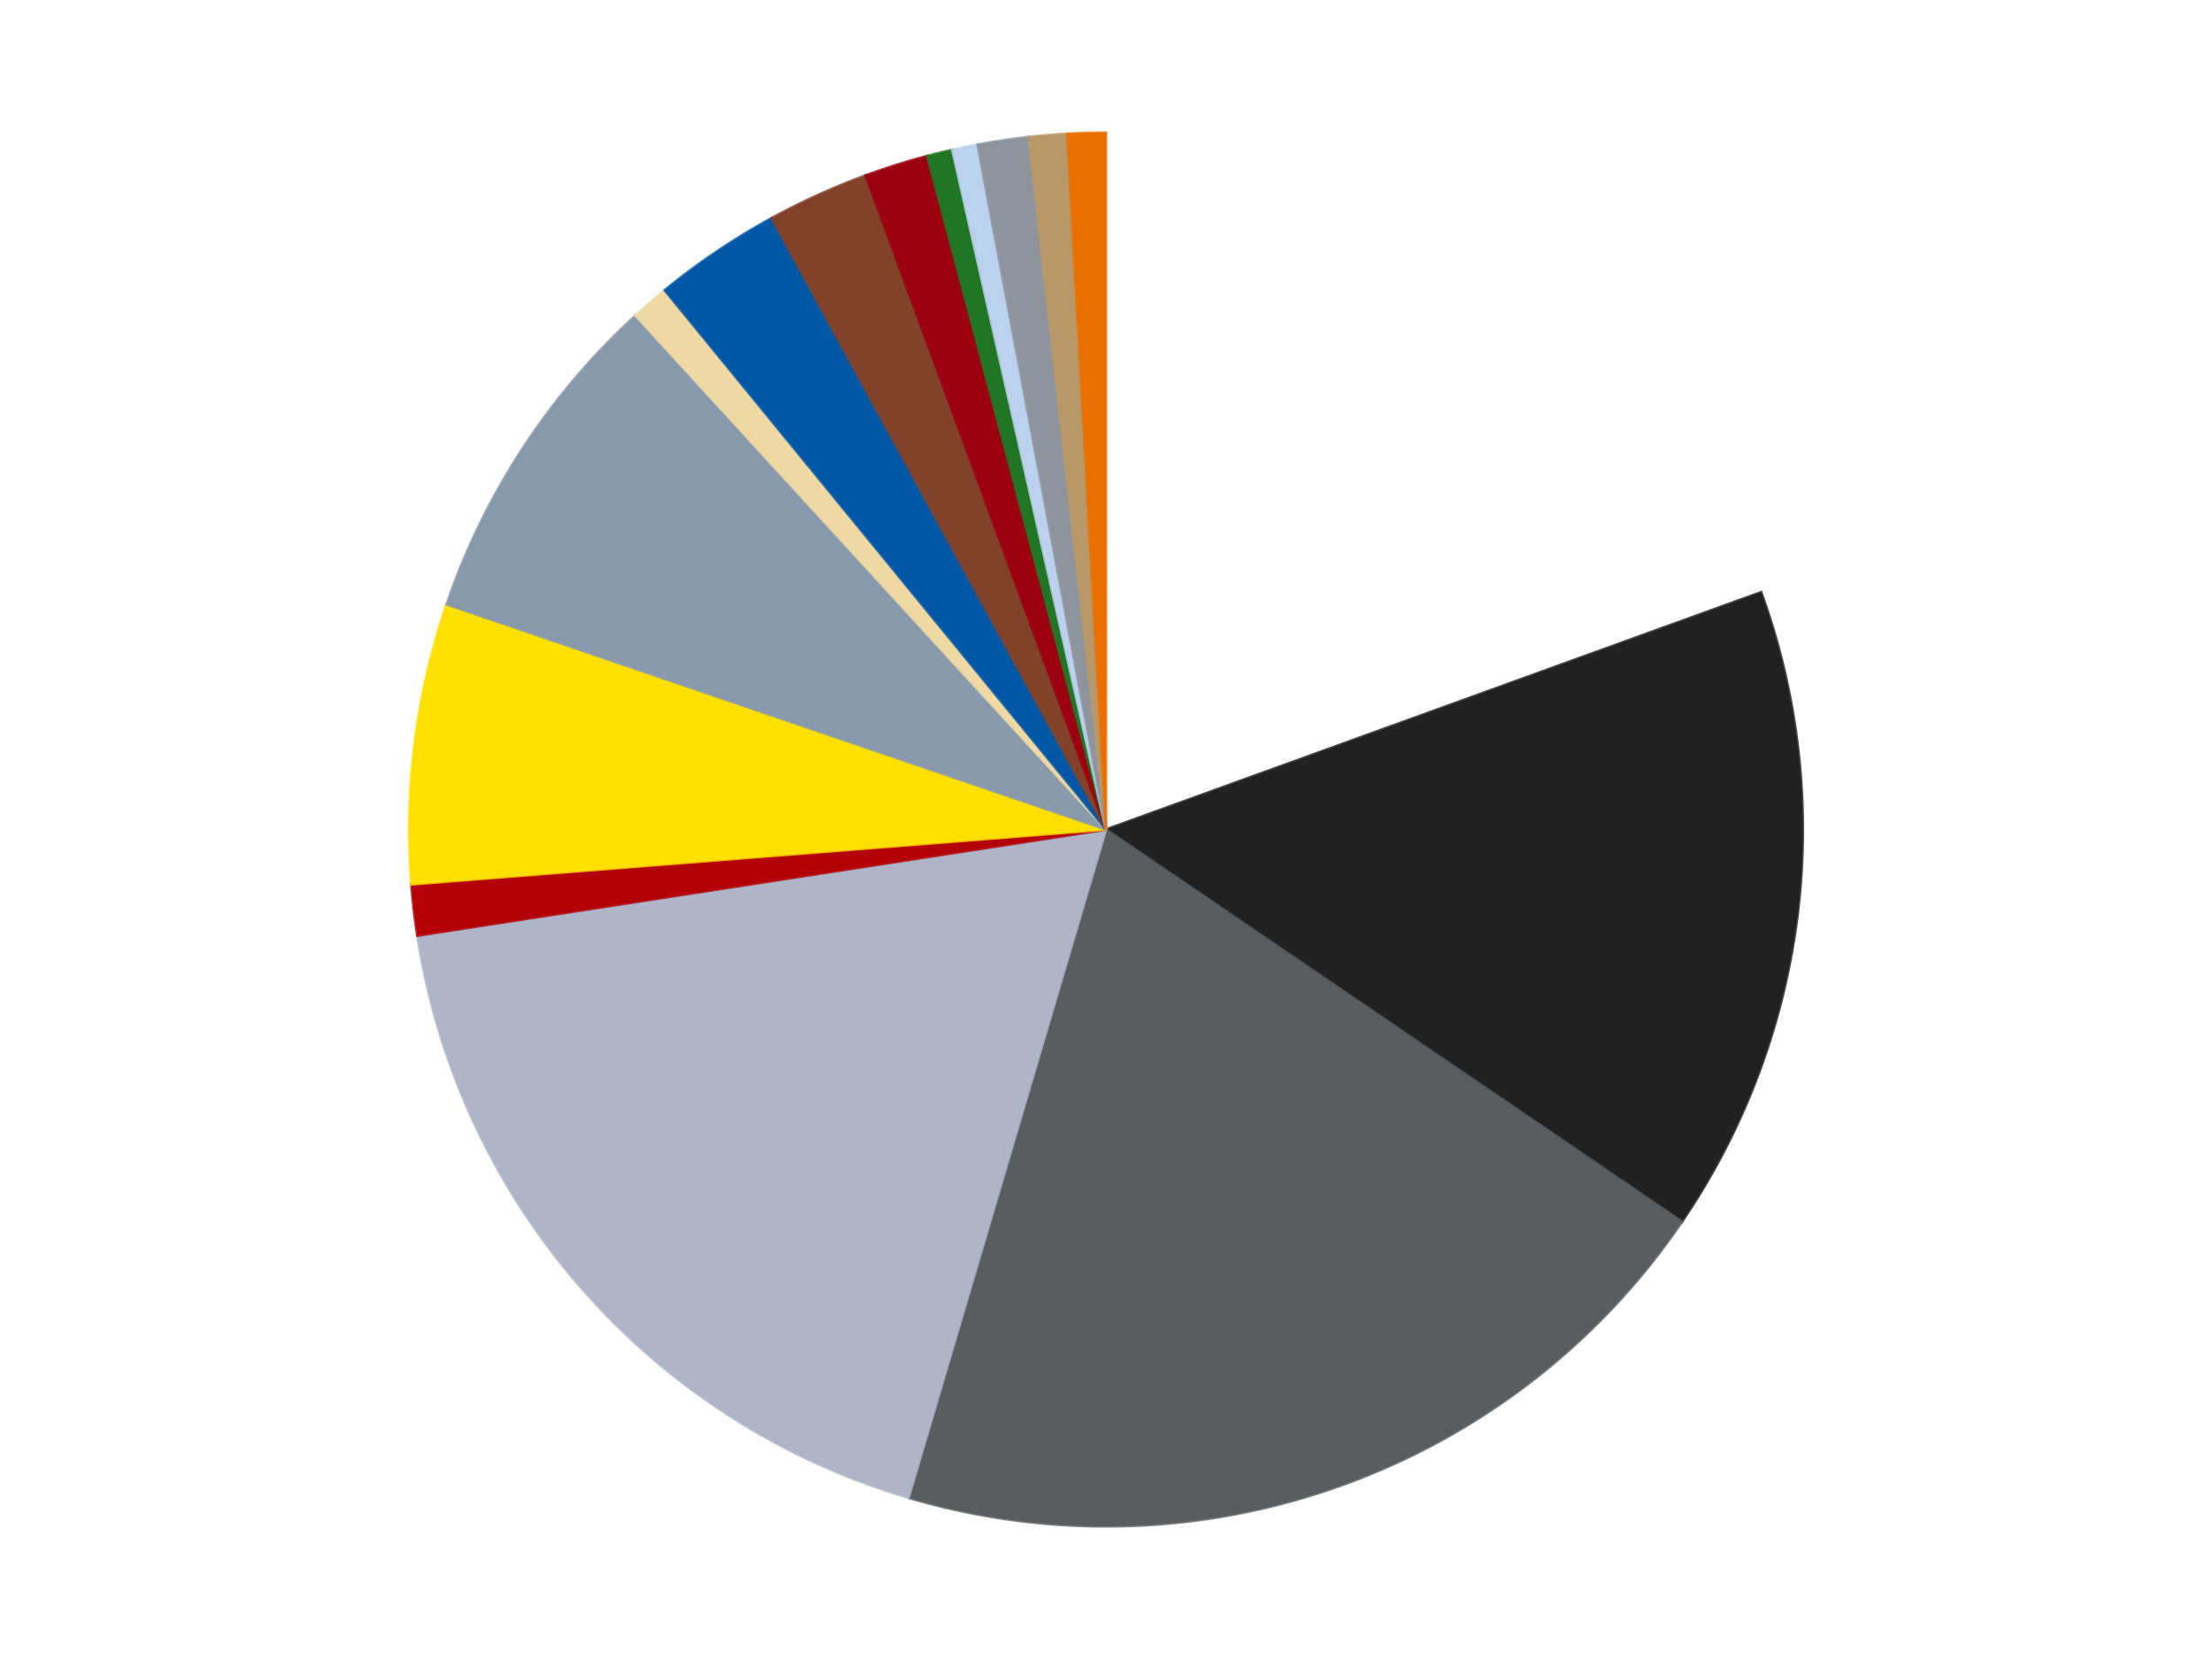
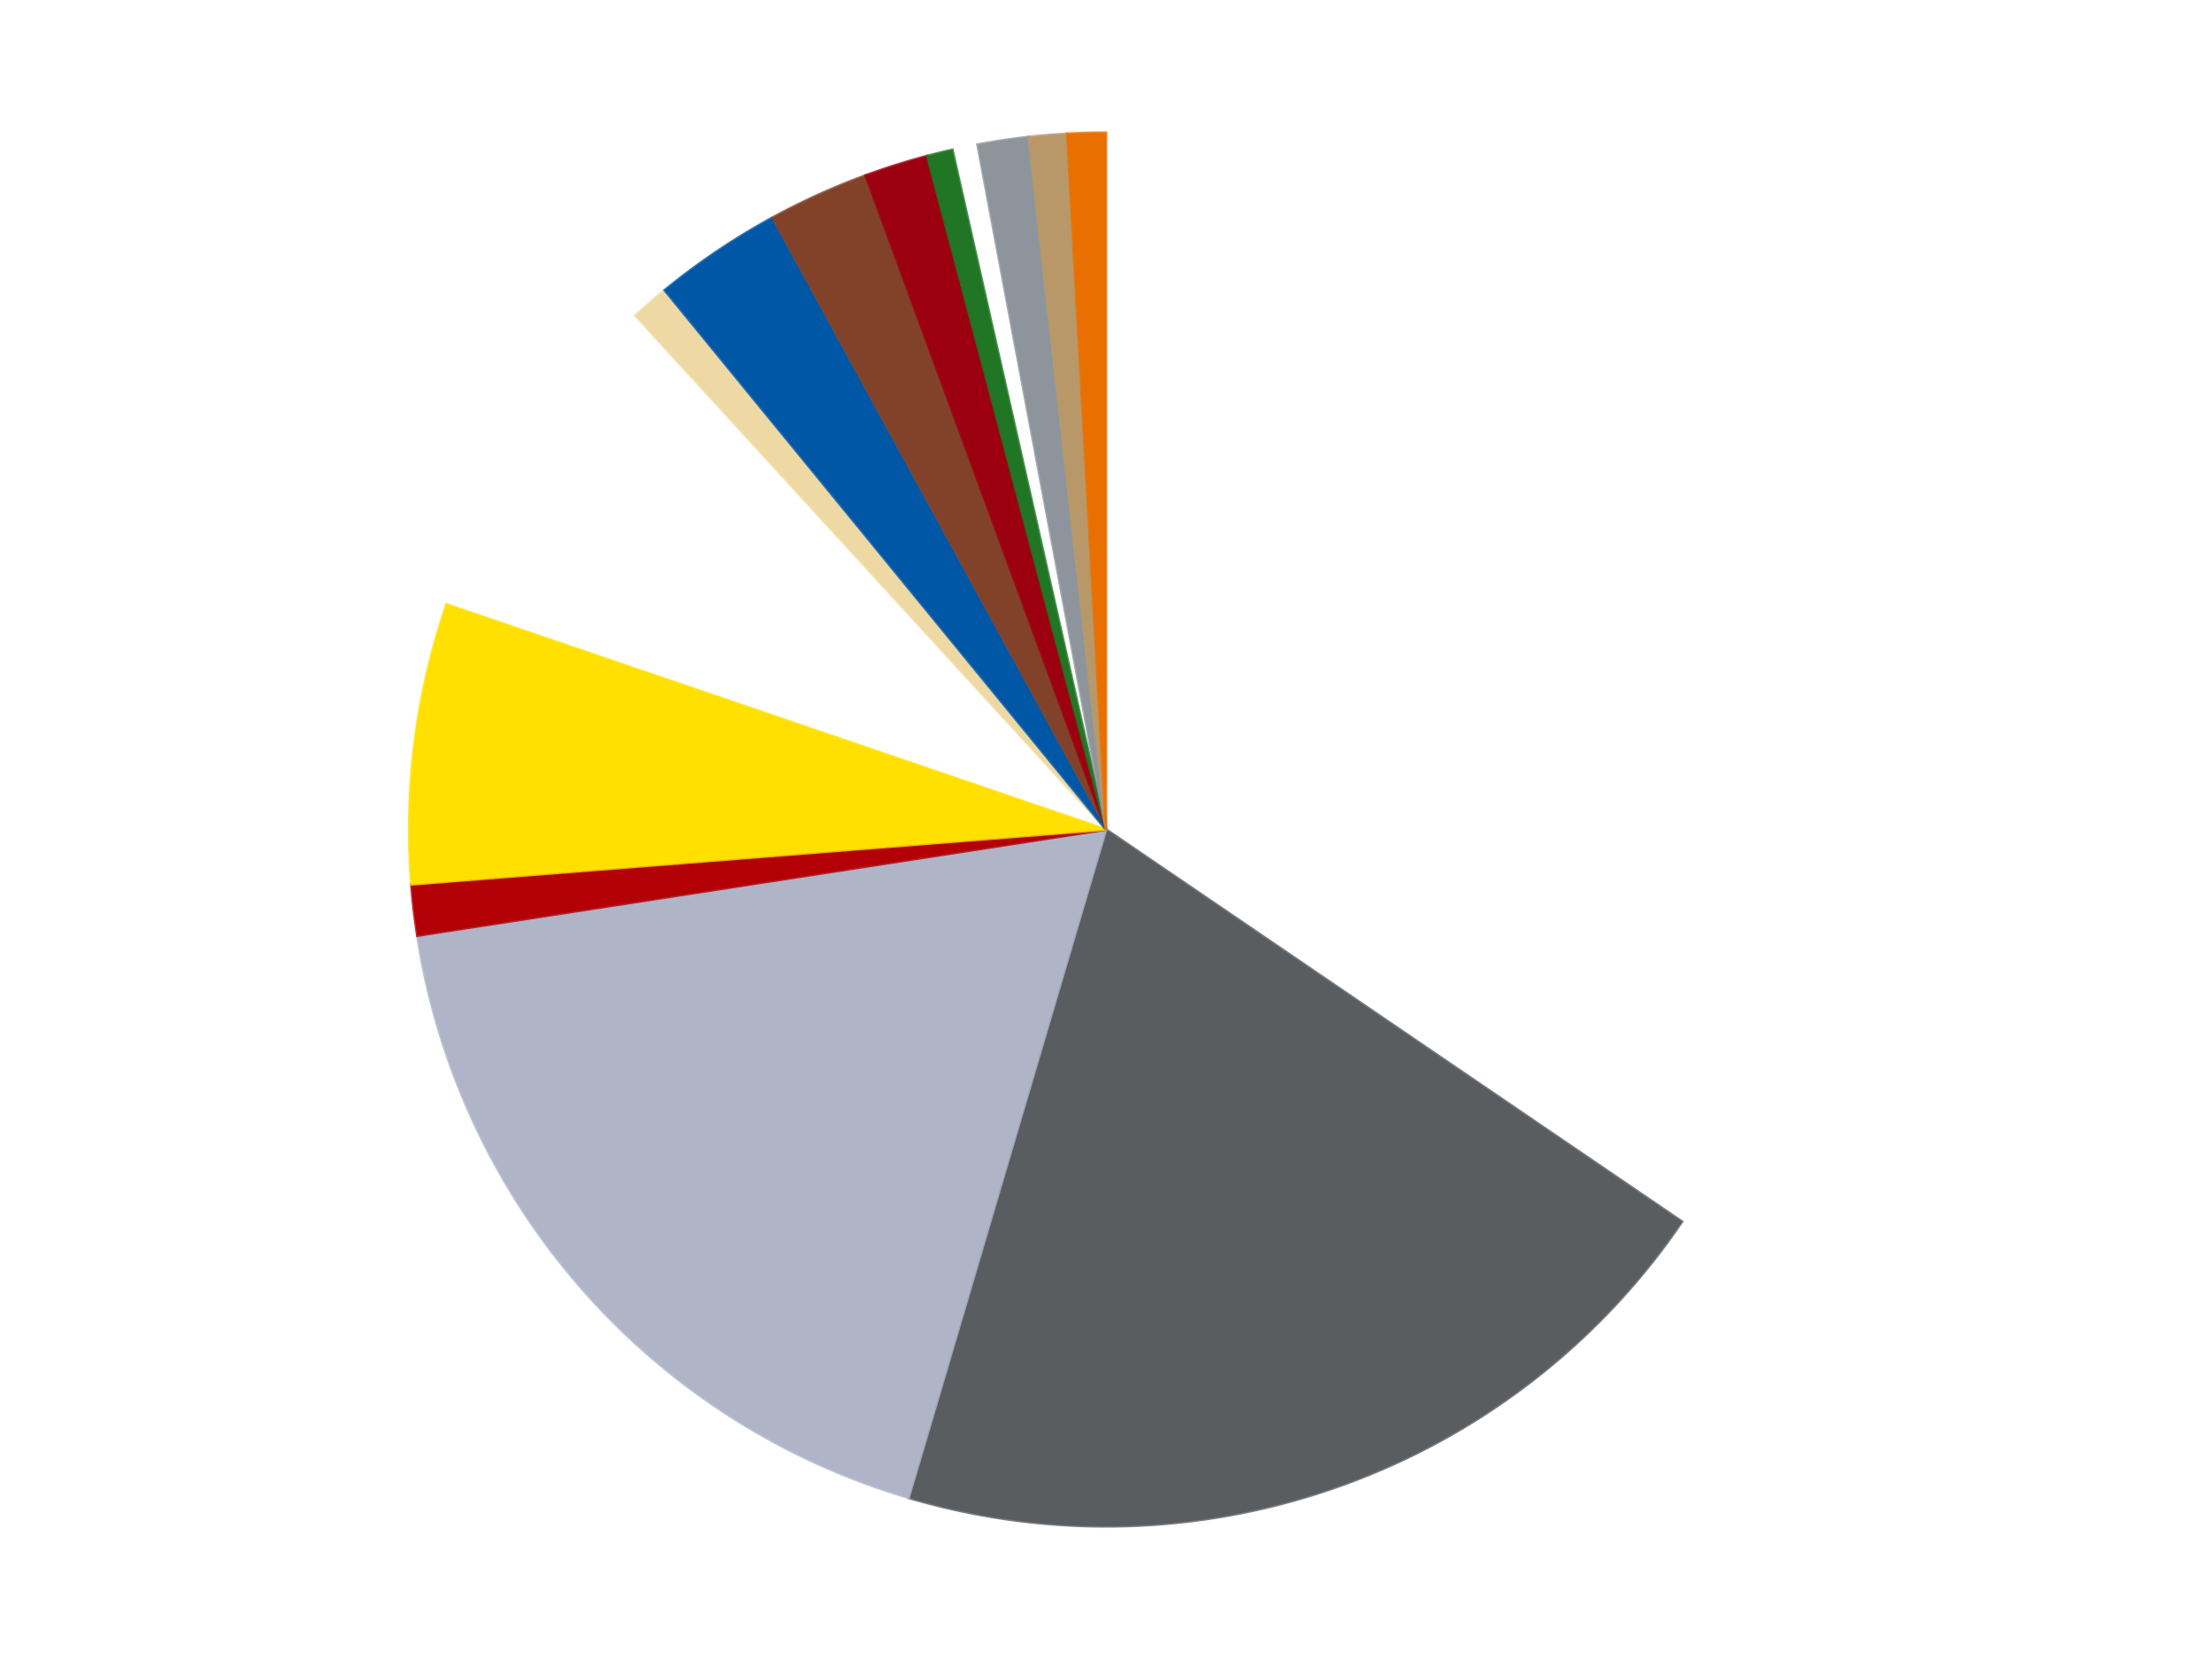
<svg xmlns="http://www.w3.org/2000/svg" xmlns:xlink="http://www.w3.org/1999/xlink" id="chart-f3aa939e-9198-4718-9c7b-3afa4bf410e2" class="pygal-chart" viewBox="0 0 800 600">
  <defs>
    <style type="text/css">#chart-f3aa939e-9198-4718-9c7b-3afa4bf410e2{-webkit-user-select:none;-webkit-font-smoothing:antialiased;font-family:Consolas,"Liberation Mono",Menlo,Courier,monospace}#chart-f3aa939e-9198-4718-9c7b-3afa4bf410e2 .title{font-family:Consolas,"Liberation Mono",Menlo,Courier,monospace;font-size:16px}#chart-f3aa939e-9198-4718-9c7b-3afa4bf410e2 .legends .legend text{font-family:Consolas,"Liberation Mono",Menlo,Courier,monospace;font-size:14px}#chart-f3aa939e-9198-4718-9c7b-3afa4bf410e2 .axis text{font-family:Consolas,"Liberation Mono",Menlo,Courier,monospace;font-size:10px}#chart-f3aa939e-9198-4718-9c7b-3afa4bf410e2 .axis text.major{font-family:Consolas,"Liberation Mono",Menlo,Courier,monospace;font-size:10px}#chart-f3aa939e-9198-4718-9c7b-3afa4bf410e2 .text-overlay text.value{font-family:Consolas,"Liberation Mono",Menlo,Courier,monospace;font-size:16px}#chart-f3aa939e-9198-4718-9c7b-3afa4bf410e2 .text-overlay text.label{font-family:Consolas,"Liberation Mono",Menlo,Courier,monospace;font-size:10px}#chart-f3aa939e-9198-4718-9c7b-3afa4bf410e2 .tooltip{font-family:Consolas,"Liberation Mono",Menlo,Courier,monospace;font-size:14px}#chart-f3aa939e-9198-4718-9c7b-3afa4bf410e2 text.no_data{font-family:Consolas,"Liberation Mono",Menlo,Courier,monospace;font-size:64px}
#chart-f3aa939e-9198-4718-9c7b-3afa4bf410e2{background-color:transparent}#chart-f3aa939e-9198-4718-9c7b-3afa4bf410e2 path,#chart-f3aa939e-9198-4718-9c7b-3afa4bf410e2 line,#chart-f3aa939e-9198-4718-9c7b-3afa4bf410e2 rect,#chart-f3aa939e-9198-4718-9c7b-3afa4bf410e2 circle{-webkit-transition:150ms;-moz-transition:150ms;transition:150ms}#chart-f3aa939e-9198-4718-9c7b-3afa4bf410e2 .graph &gt; .background{fill:transparent}#chart-f3aa939e-9198-4718-9c7b-3afa4bf410e2 .plot &gt; .background{fill:transparent}#chart-f3aa939e-9198-4718-9c7b-3afa4bf410e2 .graph{fill:rgba(0,0,0,.87)}#chart-f3aa939e-9198-4718-9c7b-3afa4bf410e2 text.no_data{fill:rgba(0,0,0,1)}#chart-f3aa939e-9198-4718-9c7b-3afa4bf410e2 .title{fill:rgba(0,0,0,1)}#chart-f3aa939e-9198-4718-9c7b-3afa4bf410e2 .legends .legend text{fill:rgba(0,0,0,.87)}#chart-f3aa939e-9198-4718-9c7b-3afa4bf410e2 .legends .legend:hover text{fill:rgba(0,0,0,1)}#chart-f3aa939e-9198-4718-9c7b-3afa4bf410e2 .axis .line{stroke:rgba(0,0,0,1)}#chart-f3aa939e-9198-4718-9c7b-3afa4bf410e2 .axis .guide.line{stroke:rgba(0,0,0,.54)}#chart-f3aa939e-9198-4718-9c7b-3afa4bf410e2 .axis .major.line{stroke:rgba(0,0,0,.87)}#chart-f3aa939e-9198-4718-9c7b-3afa4bf410e2 .axis text.major{fill:rgba(0,0,0,1)}#chart-f3aa939e-9198-4718-9c7b-3afa4bf410e2 .axis.y .guides:hover .guide.line,#chart-f3aa939e-9198-4718-9c7b-3afa4bf410e2 .line-graph .axis.x .guides:hover .guide.line,#chart-f3aa939e-9198-4718-9c7b-3afa4bf410e2 .stackedline-graph .axis.x .guides:hover .guide.line,#chart-f3aa939e-9198-4718-9c7b-3afa4bf410e2 .xy-graph .axis.x .guides:hover .guide.line{stroke:rgba(0,0,0,1)}#chart-f3aa939e-9198-4718-9c7b-3afa4bf410e2 .axis .guides:hover text{fill:rgba(0,0,0,1)}#chart-f3aa939e-9198-4718-9c7b-3afa4bf410e2 .reactive{fill-opacity:1.0;stroke-opacity:.8;stroke-width:1}#chart-f3aa939e-9198-4718-9c7b-3afa4bf410e2 .ci{stroke:rgba(0,0,0,.87)}#chart-f3aa939e-9198-4718-9c7b-3afa4bf410e2 .reactive.active,#chart-f3aa939e-9198-4718-9c7b-3afa4bf410e2 .active .reactive{fill-opacity:0.6;stroke-opacity:.9;stroke-width:4}#chart-f3aa939e-9198-4718-9c7b-3afa4bf410e2 .ci .reactive.active{stroke-width:1.5}#chart-f3aa939e-9198-4718-9c7b-3afa4bf410e2 .series text{fill:rgba(0,0,0,1)}#chart-f3aa939e-9198-4718-9c7b-3afa4bf410e2 .tooltip rect{fill:transparent;stroke:rgba(0,0,0,1);-webkit-transition:opacity 150ms;-moz-transition:opacity 150ms;transition:opacity 150ms}#chart-f3aa939e-9198-4718-9c7b-3afa4bf410e2 .tooltip .label{fill:rgba(0,0,0,.87)}#chart-f3aa939e-9198-4718-9c7b-3afa4bf410e2 .tooltip .label{fill:rgba(0,0,0,.87)}#chart-f3aa939e-9198-4718-9c7b-3afa4bf410e2 .tooltip .legend{font-size:.8em;fill:rgba(0,0,0,.54)}#chart-f3aa939e-9198-4718-9c7b-3afa4bf410e2 .tooltip .x_label{font-size:.6em;fill:rgba(0,0,0,1)}#chart-f3aa939e-9198-4718-9c7b-3afa4bf410e2 .tooltip .xlink{font-size:.5em;text-decoration:underline}#chart-f3aa939e-9198-4718-9c7b-3afa4bf410e2 .tooltip .value{font-size:1.5em}#chart-f3aa939e-9198-4718-9c7b-3afa4bf410e2 .bound{font-size:.5em}#chart-f3aa939e-9198-4718-9c7b-3afa4bf410e2 .max-value{font-size:.75em;fill:rgba(0,0,0,.54)}#chart-f3aa939e-9198-4718-9c7b-3afa4bf410e2 .map-element{fill:transparent;stroke:rgba(0,0,0,.54) !important}#chart-f3aa939e-9198-4718-9c7b-3afa4bf410e2 .map-element .reactive{fill-opacity:inherit;stroke-opacity:inherit}#chart-f3aa939e-9198-4718-9c7b-3afa4bf410e2 .color-0,#chart-f3aa939e-9198-4718-9c7b-3afa4bf410e2 .color-0 a:visited{stroke:#F44336;fill:#F44336}#chart-f3aa939e-9198-4718-9c7b-3afa4bf410e2 .color-1,#chart-f3aa939e-9198-4718-9c7b-3afa4bf410e2 .color-1 a:visited{stroke:#3F51B5;fill:#3F51B5}#chart-f3aa939e-9198-4718-9c7b-3afa4bf410e2 .color-2,#chart-f3aa939e-9198-4718-9c7b-3afa4bf410e2 .color-2 a:visited{stroke:#009688;fill:#009688}#chart-f3aa939e-9198-4718-9c7b-3afa4bf410e2 .color-3,#chart-f3aa939e-9198-4718-9c7b-3afa4bf410e2 .color-3 a:visited{stroke:#FFC107;fill:#FFC107}#chart-f3aa939e-9198-4718-9c7b-3afa4bf410e2 .color-4,#chart-f3aa939e-9198-4718-9c7b-3afa4bf410e2 .color-4 a:visited{stroke:#FF5722;fill:#FF5722}#chart-f3aa939e-9198-4718-9c7b-3afa4bf410e2 .color-5,#chart-f3aa939e-9198-4718-9c7b-3afa4bf410e2 .color-5 a:visited{stroke:#9C27B0;fill:#9C27B0}#chart-f3aa939e-9198-4718-9c7b-3afa4bf410e2 .color-6,#chart-f3aa939e-9198-4718-9c7b-3afa4bf410e2 .color-6 a:visited{stroke:#03A9F4;fill:#03A9F4}#chart-f3aa939e-9198-4718-9c7b-3afa4bf410e2 .color-7,#chart-f3aa939e-9198-4718-9c7b-3afa4bf410e2 .color-7 a:visited{stroke:#8BC34A;fill:#8BC34A}#chart-f3aa939e-9198-4718-9c7b-3afa4bf410e2 .color-8,#chart-f3aa939e-9198-4718-9c7b-3afa4bf410e2 .color-8 a:visited{stroke:#FF9800;fill:#FF9800}#chart-f3aa939e-9198-4718-9c7b-3afa4bf410e2 .color-9,#chart-f3aa939e-9198-4718-9c7b-3afa4bf410e2 .color-9 a:visited{stroke:#E91E63;fill:#E91E63}#chart-f3aa939e-9198-4718-9c7b-3afa4bf410e2 .color-10,#chart-f3aa939e-9198-4718-9c7b-3afa4bf410e2 .color-10 a:visited{stroke:#2196F3;fill:#2196F3}#chart-f3aa939e-9198-4718-9c7b-3afa4bf410e2 .color-11,#chart-f3aa939e-9198-4718-9c7b-3afa4bf410e2 .color-11 a:visited{stroke:#4CAF50;fill:#4CAF50}#chart-f3aa939e-9198-4718-9c7b-3afa4bf410e2 .color-12,#chart-f3aa939e-9198-4718-9c7b-3afa4bf410e2 .color-12 a:visited{stroke:#FFEB3B;fill:#FFEB3B}#chart-f3aa939e-9198-4718-9c7b-3afa4bf410e2 .color-13,#chart-f3aa939e-9198-4718-9c7b-3afa4bf410e2 .color-13 a:visited{stroke:#673AB7;fill:#673AB7}#chart-f3aa939e-9198-4718-9c7b-3afa4bf410e2 .color-14,#chart-f3aa939e-9198-4718-9c7b-3afa4bf410e2 .color-14 a:visited{stroke:#00BCD4;fill:#00BCD4}#chart-f3aa939e-9198-4718-9c7b-3afa4bf410e2 .color-15,#chart-f3aa939e-9198-4718-9c7b-3afa4bf410e2 .color-15 a:visited{stroke:#CDDC39;fill:#CDDC39}#chart-f3aa939e-9198-4718-9c7b-3afa4bf410e2 .text-overlay .color-0 text{fill:black}#chart-f3aa939e-9198-4718-9c7b-3afa4bf410e2 .text-overlay .color-1 text{fill:black}#chart-f3aa939e-9198-4718-9c7b-3afa4bf410e2 .text-overlay .color-2 text{fill:black}#chart-f3aa939e-9198-4718-9c7b-3afa4bf410e2 .text-overlay .color-3 text{fill:black}#chart-f3aa939e-9198-4718-9c7b-3afa4bf410e2 .text-overlay .color-4 text{fill:black}#chart-f3aa939e-9198-4718-9c7b-3afa4bf410e2 .text-overlay .color-5 text{fill:black}#chart-f3aa939e-9198-4718-9c7b-3afa4bf410e2 .text-overlay .color-6 text{fill:black}#chart-f3aa939e-9198-4718-9c7b-3afa4bf410e2 .text-overlay .color-7 text{fill:black}#chart-f3aa939e-9198-4718-9c7b-3afa4bf410e2 .text-overlay .color-8 text{fill:black}#chart-f3aa939e-9198-4718-9c7b-3afa4bf410e2 .text-overlay .color-9 text{fill:black}#chart-f3aa939e-9198-4718-9c7b-3afa4bf410e2 .text-overlay .color-10 text{fill:black}#chart-f3aa939e-9198-4718-9c7b-3afa4bf410e2 .text-overlay .color-11 text{fill:black}#chart-f3aa939e-9198-4718-9c7b-3afa4bf410e2 .text-overlay .color-12 text{fill:black}#chart-f3aa939e-9198-4718-9c7b-3afa4bf410e2 .text-overlay .color-13 text{fill:black}#chart-f3aa939e-9198-4718-9c7b-3afa4bf410e2 .text-overlay .color-14 text{fill:black}#chart-f3aa939e-9198-4718-9c7b-3afa4bf410e2 .text-overlay .color-15 text{fill:black}
#chart-f3aa939e-9198-4718-9c7b-3afa4bf410e2 text.no_data{text-anchor:middle}#chart-f3aa939e-9198-4718-9c7b-3afa4bf410e2 .guide.line{fill:none}#chart-f3aa939e-9198-4718-9c7b-3afa4bf410e2 .centered{text-anchor:middle}#chart-f3aa939e-9198-4718-9c7b-3afa4bf410e2 .title{text-anchor:middle}#chart-f3aa939e-9198-4718-9c7b-3afa4bf410e2 .legends .legend text{fill-opacity:1}#chart-f3aa939e-9198-4718-9c7b-3afa4bf410e2 .axis.x text{text-anchor:middle}#chart-f3aa939e-9198-4718-9c7b-3afa4bf410e2 .axis.x:not(.web) text[transform]{text-anchor:start}#chart-f3aa939e-9198-4718-9c7b-3afa4bf410e2 .axis.x:not(.web) text[transform].backwards{text-anchor:end}#chart-f3aa939e-9198-4718-9c7b-3afa4bf410e2 .axis.y text{text-anchor:end}#chart-f3aa939e-9198-4718-9c7b-3afa4bf410e2 .axis.y text[transform].backwards{text-anchor:start}#chart-f3aa939e-9198-4718-9c7b-3afa4bf410e2 .axis.y2 text{text-anchor:start}#chart-f3aa939e-9198-4718-9c7b-3afa4bf410e2 .axis.y2 text[transform].backwards{text-anchor:end}#chart-f3aa939e-9198-4718-9c7b-3afa4bf410e2 .axis .guide.line{stroke-dasharray:4,4;stroke:black}#chart-f3aa939e-9198-4718-9c7b-3afa4bf410e2 .axis .major.guide.line{stroke-dasharray:6,6;stroke:black}#chart-f3aa939e-9198-4718-9c7b-3afa4bf410e2 .horizontal .axis.y .guide.line,#chart-f3aa939e-9198-4718-9c7b-3afa4bf410e2 .horizontal .axis.y2 .guide.line,#chart-f3aa939e-9198-4718-9c7b-3afa4bf410e2 .vertical .axis.x .guide.line{opacity:0}#chart-f3aa939e-9198-4718-9c7b-3afa4bf410e2 .horizontal .axis.always_show .guide.line,#chart-f3aa939e-9198-4718-9c7b-3afa4bf410e2 .vertical .axis.always_show .guide.line{opacity:1 !important}#chart-f3aa939e-9198-4718-9c7b-3afa4bf410e2 .axis.y .guides:hover .guide.line,#chart-f3aa939e-9198-4718-9c7b-3afa4bf410e2 .axis.y2 .guides:hover .guide.line,#chart-f3aa939e-9198-4718-9c7b-3afa4bf410e2 .axis.x .guides:hover .guide.line{opacity:1}#chart-f3aa939e-9198-4718-9c7b-3afa4bf410e2 .axis .guides:hover text{opacity:1}#chart-f3aa939e-9198-4718-9c7b-3afa4bf410e2 .nofill{fill:none}#chart-f3aa939e-9198-4718-9c7b-3afa4bf410e2 .subtle-fill{fill-opacity:.2}#chart-f3aa939e-9198-4718-9c7b-3afa4bf410e2 .dot{stroke-width:1px;fill-opacity:1;stroke-opacity:1}#chart-f3aa939e-9198-4718-9c7b-3afa4bf410e2 .dot.active{stroke-width:5px}#chart-f3aa939e-9198-4718-9c7b-3afa4bf410e2 .dot.negative{fill:transparent}#chart-f3aa939e-9198-4718-9c7b-3afa4bf410e2 text,#chart-f3aa939e-9198-4718-9c7b-3afa4bf410e2 tspan{stroke:none !important}#chart-f3aa939e-9198-4718-9c7b-3afa4bf410e2 .series text.active{opacity:1}#chart-f3aa939e-9198-4718-9c7b-3afa4bf410e2 .tooltip rect{fill-opacity:.95;stroke-width:.5}#chart-f3aa939e-9198-4718-9c7b-3afa4bf410e2 .tooltip text{fill-opacity:1}#chart-f3aa939e-9198-4718-9c7b-3afa4bf410e2 .showable{visibility:hidden}#chart-f3aa939e-9198-4718-9c7b-3afa4bf410e2 .showable.shown{visibility:visible}#chart-f3aa939e-9198-4718-9c7b-3afa4bf410e2 .gauge-background{fill:rgba(229,229,229,1);stroke:none}#chart-f3aa939e-9198-4718-9c7b-3afa4bf410e2 .bg-lines{stroke:transparent;stroke-width:2px}</style>
    <script type="text/javascript">window.pygal = window.pygal || {};window.pygal.config = window.pygal.config || {};window.pygal.config['f3aa939e-9198-4718-9c7b-3afa4bf410e2'] = {"allow_interruptions": false, "box_mode": "extremes", "classes": ["pygal-chart"], "css": ["file://style.css", "file://graph.css"], "defs": [], "disable_xml_declaration": false, "dots_size": 2.5, "dynamic_print_values": false, "explicit_size": false, "fill": false, "force_uri_protocol": "https", "formatter": null, "half_pie": false, "height": 600, "include_x_axis": false, "inner_radius": 0, "interpolate": null, "interpolation_parameters": {}, "interpolation_precision": 250, "inverse_y_axis": false, "js": ["//kozea.github.io/pygal.js/2.0.x/pygal-tooltips.min.js"], "legend_at_bottom": false, "legend_at_bottom_columns": null, "legend_box_size": 12, "logarithmic": false, "margin": 20, "margin_bottom": null, "margin_left": null, "margin_right": null, "margin_top": null, "max_scale": 16, "min_scale": 4, "missing_value_fill_truncation": "x", "no_data_text": "No data", "no_prefix": false, "order_min": null, "pretty_print": false, "print_labels": false, "print_values": false, "print_values_position": "center", "print_zeroes": true, "range": null, "rounded_bars": null, "secondary_range": null, "show_dots": true, "show_legend": false, "show_minor_x_labels": true, "show_minor_y_labels": true, "show_only_major_dots": false, "show_x_guides": false, "show_x_labels": true, "show_y_guides": true, "show_y_labels": true, "spacing": 10, "stack_from_top": false, "strict": false, "stroke": true, "stroke_style": null, "style": {"background": "transparent", "ci_colors": [], "colors": ["#F44336", "#3F51B5", "#009688", "#FFC107", "#FF5722", "#9C27B0", "#03A9F4", "#8BC34A", "#FF9800", "#E91E63", "#2196F3", "#4CAF50", "#FFEB3B", "#673AB7", "#00BCD4", "#CDDC39", "#9E9E9E", "#607D8B"], "dot_opacity": "1", "font_family": "Consolas, \"Liberation Mono\", Menlo, Courier, monospace", "foreground": "rgba(0, 0, 0, .87)", "foreground_strong": "rgba(0, 0, 0, 1)", "foreground_subtle": "rgba(0, 0, 0, .54)", "guide_stroke_color": "black", "guide_stroke_dasharray": "4,4", "label_font_family": "Consolas, \"Liberation Mono\", Menlo, Courier, monospace", "label_font_size": 10, "legend_font_family": "Consolas, \"Liberation Mono\", Menlo, Courier, monospace", "legend_font_size": 14, "major_guide_stroke_color": "black", "major_guide_stroke_dasharray": "6,6", "major_label_font_family": "Consolas, \"Liberation Mono\", Menlo, Courier, monospace", "major_label_font_size": 10, "no_data_font_family": "Consolas, \"Liberation Mono\", Menlo, Courier, monospace", "no_data_font_size": 64, "opacity": "1.0", "opacity_hover": "0.6", "plot_background": "transparent", "stroke_opacity": ".8", "stroke_opacity_hover": ".9", "stroke_width": "1", "stroke_width_hover": "4", "title_font_family": "Consolas, \"Liberation Mono\", Menlo, Courier, monospace", "title_font_size": 16, "tooltip_font_family": "Consolas, \"Liberation Mono\", Menlo, Courier, monospace", "tooltip_font_size": 14, "transition": "150ms", "value_background": "rgba(229, 229, 229, 1)", "value_colors": [], "value_font_family": "Consolas, \"Liberation Mono\", Menlo, Courier, monospace", "value_font_size": 16, "value_label_font_family": "Consolas, \"Liberation Mono\", Menlo, Courier, monospace", "value_label_font_size": 10}, "title": null, "tooltip_border_radius": 0, "tooltip_fancy_mode": true, "truncate_label": null, "truncate_legend": null, "width": 800, "x_label_rotation": 0, "x_labels": null, "x_labels_major": null, "x_labels_major_count": null, "x_labels_major_every": null, "x_title": null, "xrange": null, "y_label_rotation": 0, "y_labels": null, "y_labels_major": null, "y_labels_major_count": null, "y_labels_major_every": null, "y_title": null, "zero": 0, "legends": ["White", "Black", "Dark Bluish Gray", "Light Bluish Gray", "Red", "Yellow", "Sand Blue", "Tan", "Blue", "Reddish Brown", "Trans-Red", "Trans-Green", "Bright Light Blue", "Flat Silver", "Dark Tan", "Trans-Orange"]}</script>
    <script type="text/javascript" xlink:href="https://kozea.github.io/pygal.js/2.0.x/pygal-tooltips.min.js" />
  </defs>
  <title>Pygal</title>
  <g class="graph pie-graph vertical">
    <rect x="0" y="0" width="800" height="600" class="background" />
    <g transform="translate(20, 20)" class="plot">
      <rect x="0" y="0" width="760" height="560" class="background" />
      <g class="series serie-0 color-0">
        <g class="slices">
          <g class="slice" style="fill: #FFFFFF; stroke: #FFFFFF">
            <path d="M380 28 A252 252 0 0 1 616.935 194.177 L380 280 A0 0 0 0 0 380 280 z" class="slice reactive tooltip-trigger" />
            <desc class="value">66</desc>
            <desc class="x centered">452.35031780310635</desc>
            <desc class="y centered">176.8426856020887</desc>
          </g>
        </g>
      </g>
      <g class="series serie-1 color-1">
        <g class="slices">
          <g class="slice" style="fill: #212121; stroke: #212121">
-             <path d="M616.935 194.177 A252 252 0 0 1 588.306 421.819 L380 280 A0 0 0 0 0 380 280 z" class="slice reactive tooltip-trigger" />
            <desc class="value">51</desc>
            <desc class="x centered">505.0152139242904</desc>
            <desc class="y centered">295.7224771414659</desc>
          </g>
        </g>
      </g>
      <g class="series serie-2 color-2">
        <g class="slices">
          <g class="slice" style="fill: #595D60; stroke: #595D60">
            <path d="M588.306 421.819 A252 252 0 0 1 308.596 521.672 L380 280 A0 0 0 0 0 380 280 z" class="slice reactive tooltip-trigger" />
            <desc class="value">68</desc>
            <desc class="x centered">422.36221866981515</desc>
            <desc class="y centered">398.66525367339324</desc>
          </g>
        </g>
      </g>
      <g class="series serie-3 color-3">
        <g class="slices">
          <g class="slice" style="fill: #AFB5C7; stroke: #AFB5C7">
            <path d="M308.596 521.672 A252 252 0 0 1 130.94 318.383 L380 280 A0 0 0 0 0 380 280 z" class="slice reactive tooltip-trigger" />
            <desc class="value">61</desc>
            <desc class="x centered">285.123971206029</desc>
            <desc class="y centered">362.9128407442755</desc>
          </g>
        </g>
      </g>
      <g class="series serie-4 color-4">
        <g class="slices">
          <g class="slice" style="fill: #B30006; stroke: #B30006">
            <path d="M130.94 318.383 A252 252 0 0 1 128.781 299.83 L380 280 A0 0 0 0 0 380 280 z" class="slice reactive tooltip-trigger" />
            <desc class="value">4</desc>
            <desc class="x centered">254.8444524889501</desc>
            <desc class="y centered">294.5632732312944</desc>
          </g>
        </g>
      </g>
      <g class="series serie-5 color-5">
        <g class="slices">
          <g class="slice" style="fill: #FFE001; stroke: #FFE001">
            <path d="M128.781 299.83 A252 252 0 0 1 141.515 198.583 L380 280 A0 0 0 0 0 380 280 z" class="slice reactive tooltip-trigger" />
            <desc class="value">22</desc>
            <desc class="x centered">254.98478607570962</desc>
            <desc class="y centered">264.27752285853427</desc>
          </g>
        </g>
      </g>
      <g class="series serie-6 color-6">
        <g class="slices">
          <g class="slice" style="fill: #8899AB; stroke: #8899AB">
-             <path d="M141.515 198.583 A252 252 0 0 1 209.823 94.14 L380 280 A0 0 0 0 0 380 280 z" class="slice reactive tooltip-trigger" />
            <desc class="value">27</desc>
            <desc class="x centered">274.55064974970156</desc>
            <desc class="y centered">211.03309103787612</desc>
          </g>
        </g>
      </g>
      <g class="series serie-7 color-7">
        <g class="slices">
          <g class="slice" style="fill: #EED9A4; stroke: #EED9A4">
            <path d="M209.823 94.14 A252 252 0 0 1 220.415 84.97 L380 280 A0 0 0 0 0 380 280 z" class="slice reactive tooltip-trigger" />
            <desc class="value">3</desc>
            <desc class="x centered">297.527666993136</desc>
            <desc class="y centered">184.74080470419176</desc>
          </g>
        </g>
      </g>
      <g class="series serie-8 color-8">
        <g class="slices">
          <g class="slice" style="fill: #0057A6; stroke: #0057A6">
            <path d="M220.415 84.97 A252 252 0 0 1 259.09 58.901 L380 280 A0 0 0 0 0 380 280 z" class="slice reactive tooltip-trigger" />
            <desc class="value">10</desc>
            <desc class="x centered">309.57396564500027</desc>
            <desc class="y centered">175.51950571983113</desc>
          </g>
        </g>
      </g>
      <g class="series serie-9 color-9">
        <g class="slices">
          <g class="slice" style="fill: #82422A; stroke: #82422A">
-             <path d="M259.09 58.901 A252 252 0 0 1 293.08 43.465 L380 280 A0 0 0 0 0 380 280 z" class="slice reactive tooltip-trigger" />
+             <path d="M259.09 58.901 A252 252 0 0 1 293.08 43.465 L380 280 A0 0 0 0 0 380 280 " class="slice reactive tooltip-trigger" />
            <desc class="value">8</desc>
            <desc class="x centered">327.89922233679556</desc>
            <desc class="y centered">165.27638008287335</desc>
          </g>
        </g>
      </g>
      <g class="series serie-10 color-10">
        <g class="slices">
          <g class="slice" style="fill: #9C0010; stroke: #9C0010">
            <path d="M293.08 43.465 A252 252 0 0 1 315.342 36.436 L380 280 A0 0 0 0 0 380 280 z" class="slice reactive tooltip-trigger" />
            <desc class="value">5</desc>
            <desc class="x centered">342.06467091309736</desc>
            <desc class="y centered">159.8463033982375</desc>
          </g>
        </g>
      </g>
      <g class="series serie-11 color-11">
        <g class="slices">
          <g class="slice" style="fill: #217625; stroke: #217625">
            <path d="M315.342 36.436 A252 252 0 0 1 324.413 34.207 L380 280 A0 0 0 0 0 380 280 z" class="slice reactive tooltip-trigger" />
            <desc class="value">2</desc>
            <desc class="x centered">349.93344481493415</desc>
            <desc class="y centered">157.6398665442727</desc>
          </g>
        </g>
      </g>
      <g class="series serie-12 color-12">
        <g class="slices">
          <g class="slice" style="fill: #BCD1ED; stroke: #BCD1ED">
-             <path d="M324.413 34.207 A252 252 0 0 1 333.56 32.316 L380 280 A0 0 0 0 0 380 280 z" class="slice reactive tooltip-trigger" />
            <desc class="value">2</desc>
            <desc class="x centered">354.48882150194333</desc>
            <desc class="y centered">156.60964473817134</desc>
          </g>
        </g>
      </g>
      <g class="series serie-13 color-13">
        <g class="slices">
          <g class="slice" style="fill: #8D949C; stroke: #8D949C">
            <path d="M333.56 32.316 A252 252 0 0 1 352.034 29.557 L380 280 A0 0 0 0 0 380 280 z" class="slice reactive tooltip-trigger" />
            <desc class="value">4</desc>
            <desc class="x centered">361.385637967707</desc>
            <desc class="y centered">155.3825633142347</desc>
          </g>
        </g>
      </g>
      <g class="series serie-14 color-14">
        <g class="slices">
          <g class="slice" style="fill: #B89869; stroke: #B89869">
            <path d="M352.034 29.557 A252 252 0 0 1 365.995 28.389 L380 280 A0 0 0 0 0 380 280 z" class="slice reactive tooltip-trigger" />
            <desc class="value">3</desc>
            <desc class="x centered">369.50313552013387</desc>
            <desc class="y centered">154.43800003149312</desc>
          </g>
        </g>
      </g>
      <g class="series serie-15 color-15">
        <g class="slices">
          <g class="slice" style="fill: #E96F01; stroke: #E96F01">
            <path d="M365.995 28.389 A252 252 0 0 1 380 28 L380 280 A0 0 0 0 0 380 280 z" class="slice reactive tooltip-trigger" />
            <desc class="value">3</desc>
            <desc class="x centered">376.4974364322899</desc>
            <desc class="y centered">154.0486917556862</desc>
          </g>
        </g>
      </g>
    </g>
    <g class="titles" />
    <g transform="translate(20, 20)" class="plot overlay">
      <g class="series serie-0 color-0" />
      <g class="series serie-1 color-1" />
      <g class="series serie-2 color-2" />
      <g class="series serie-3 color-3" />
      <g class="series serie-4 color-4" />
      <g class="series serie-5 color-5" />
      <g class="series serie-6 color-6" />
      <g class="series serie-7 color-7" />
      <g class="series serie-8 color-8" />
      <g class="series serie-9 color-9" />
      <g class="series serie-10 color-10" />
      <g class="series serie-11 color-11" />
      <g class="series serie-12 color-12" />
      <g class="series serie-13 color-13" />
      <g class="series serie-14 color-14" />
      <g class="series serie-15 color-15" />
    </g>
    <g transform="translate(20, 20)" class="plot text-overlay">
      <g class="series serie-0 color-0" />
      <g class="series serie-1 color-1" />
      <g class="series serie-2 color-2" />
      <g class="series serie-3 color-3" />
      <g class="series serie-4 color-4" />
      <g class="series serie-5 color-5" />
      <g class="series serie-6 color-6" />
      <g class="series serie-7 color-7" />
      <g class="series serie-8 color-8" />
      <g class="series serie-9 color-9" />
      <g class="series serie-10 color-10" />
      <g class="series serie-11 color-11" />
      <g class="series serie-12 color-12" />
      <g class="series serie-13 color-13" />
      <g class="series serie-14 color-14" />
      <g class="series serie-15 color-15" />
    </g>
    <g transform="translate(20, 20)" class="plot tooltip-overlay">
      <g transform="translate(0 0)" style="opacity: 0" class="tooltip">
        <rect rx="0" ry="0" width="0" height="0" class="tooltip-box" />
        <g class="text" />
      </g>
    </g>
  </g>
</svg>